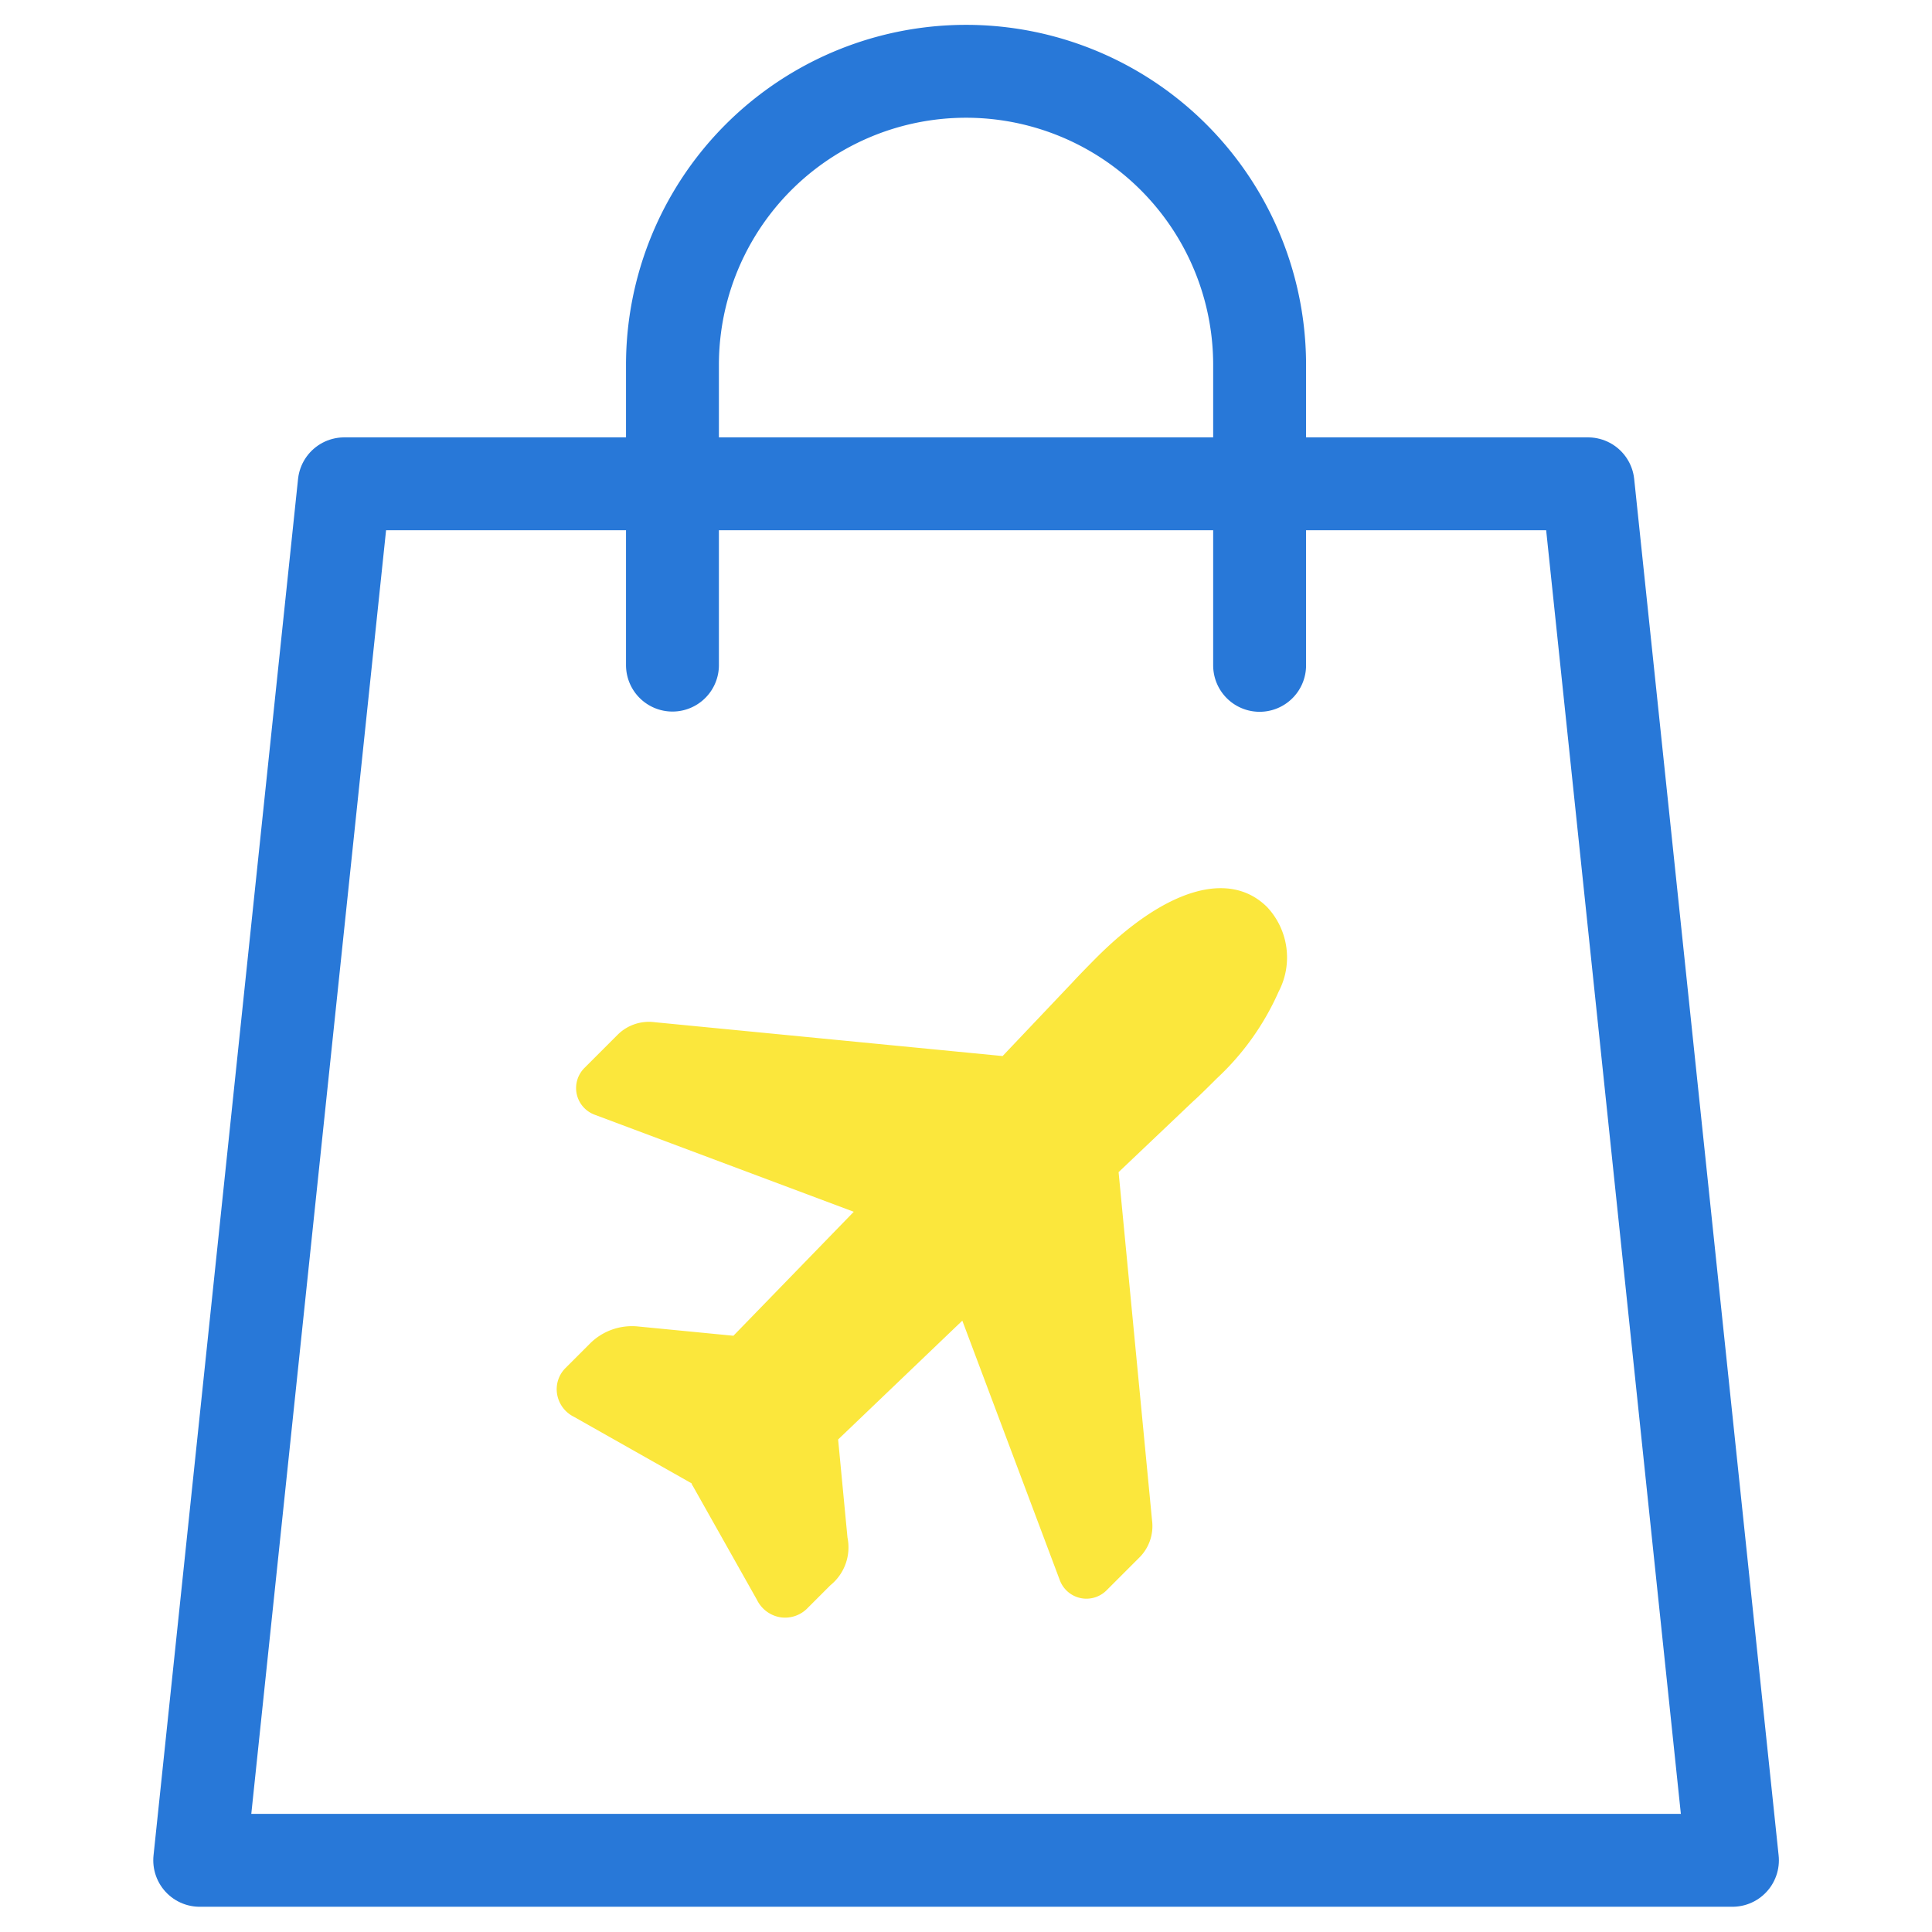
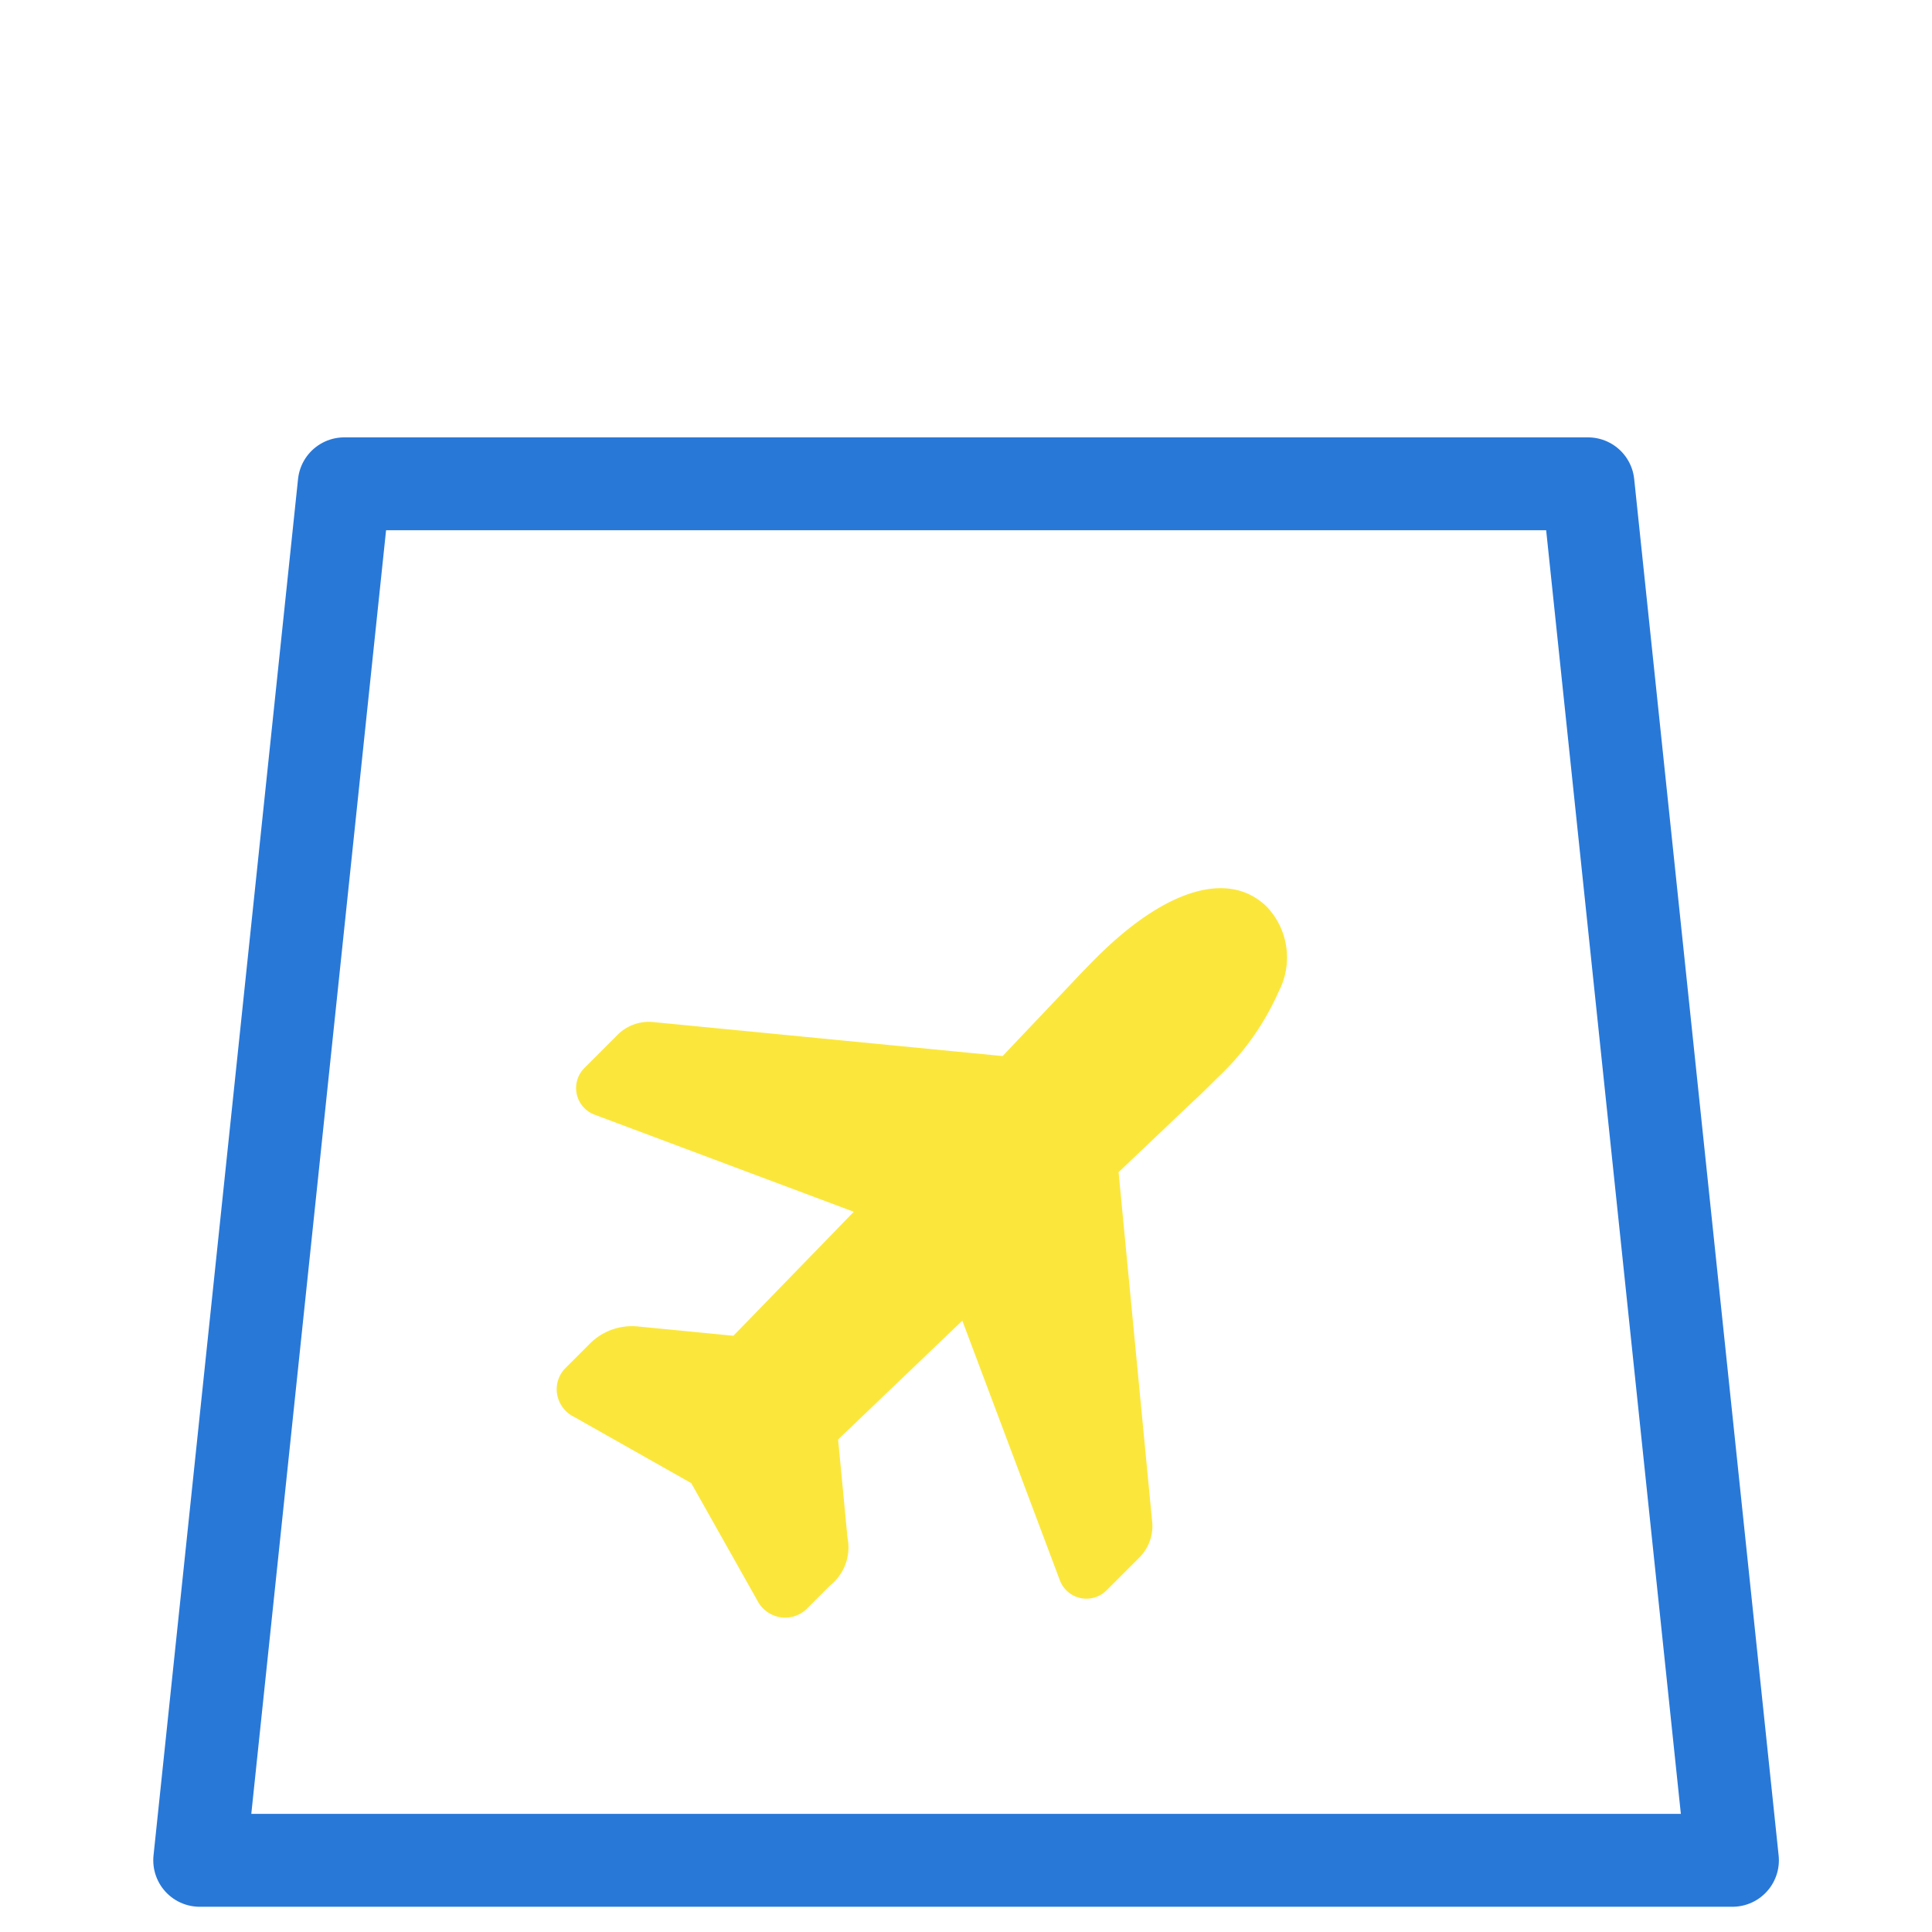
<svg xmlns="http://www.w3.org/2000/svg" width="24.958" height="24.958" viewBox="0 0 24.958 24.958">
  <defs>
    <clipPath id="clip-path">
      <path id="path2337" d="M0-682.665H24.958v24.958H0Z" transform="translate(0 682.665)" />
    </clipPath>
  </defs>
  <g id="Group_1" data-name="Group 1" transform="translate(-1458 -71)">
    <g id="shopping-bag" transform="translate(1458 71)">
      <g id="g2331" transform="translate(0 0)">
        <g id="g2333" transform="translate(0 0)">
          <g id="g2335" clip-path="url(#clip-path)">
            <g id="g2341" transform="translate(2.578 6.25)">
              <path id="path2343" d="M-521.813-468.594h-19.8l1.867-17.782h16.067Z" transform="translate(541.615 486.376)" fill="none" stroke="#2878d8" stroke-linejoin="round" stroke-miterlimit="10" stroke-width="1.2" />
            </g>
            <g id="g2345" transform="translate(8.687 0.926)">
-               <path id="path2347" d="M0-202.029V-205.9A3.793,3.793,0,0,1,3.793-209.7h0A3.793,3.793,0,0,1,7.585-205.9v3.874" transform="translate(0 209.695)" fill="none" stroke="#2878d8" stroke-linecap="round" stroke-linejoin="round" stroke-miterlimit="10" stroke-width="1.2" />
-             </g>
+               </g>
          </g>
        </g>
      </g>
    </g>
    <path id="airplane" d="M3.913,9.541H3.3a.367.367,0,0,1-.334-.518L4.447,5.76l-2.22-.049-.81.981a.63.63,0,0,1-.592.28H.414A.405.405,0,0,1,.077,6.81a.411.411,0,0,1-.056-.376L.476,4.806c0-.012.008-.024.012-.036a.009.009,0,0,0,0,0A.34.34,0,0,1,.476,4.73L.021,3.091A.4.4,0,0,1,.08,2.722a.386.386,0,0,1,.312-.154H.825a.768.768,0,0,1,.6.275l.793.964,2.232-.033L2.969.519A.367.367,0,0,1,3.3,0H3.92a.573.573,0,0,1,.444.225L7.232,3.711l1.325-.035c.1-.005.366-.007.428-.007,1.267,0,2.024.412,2.024,1.1a.952.952,0,0,1-.667.875,3.414,3.414,0,0,1-1.358.228c-.061,0-.33,0-.428-.007L7.231,5.831,4.356,9.317a.573.573,0,0,1-.443.224Z" transform="translate(1463.214 87.132) rotate(-45)" fill="#fbe73c" />
  </g>
</svg>